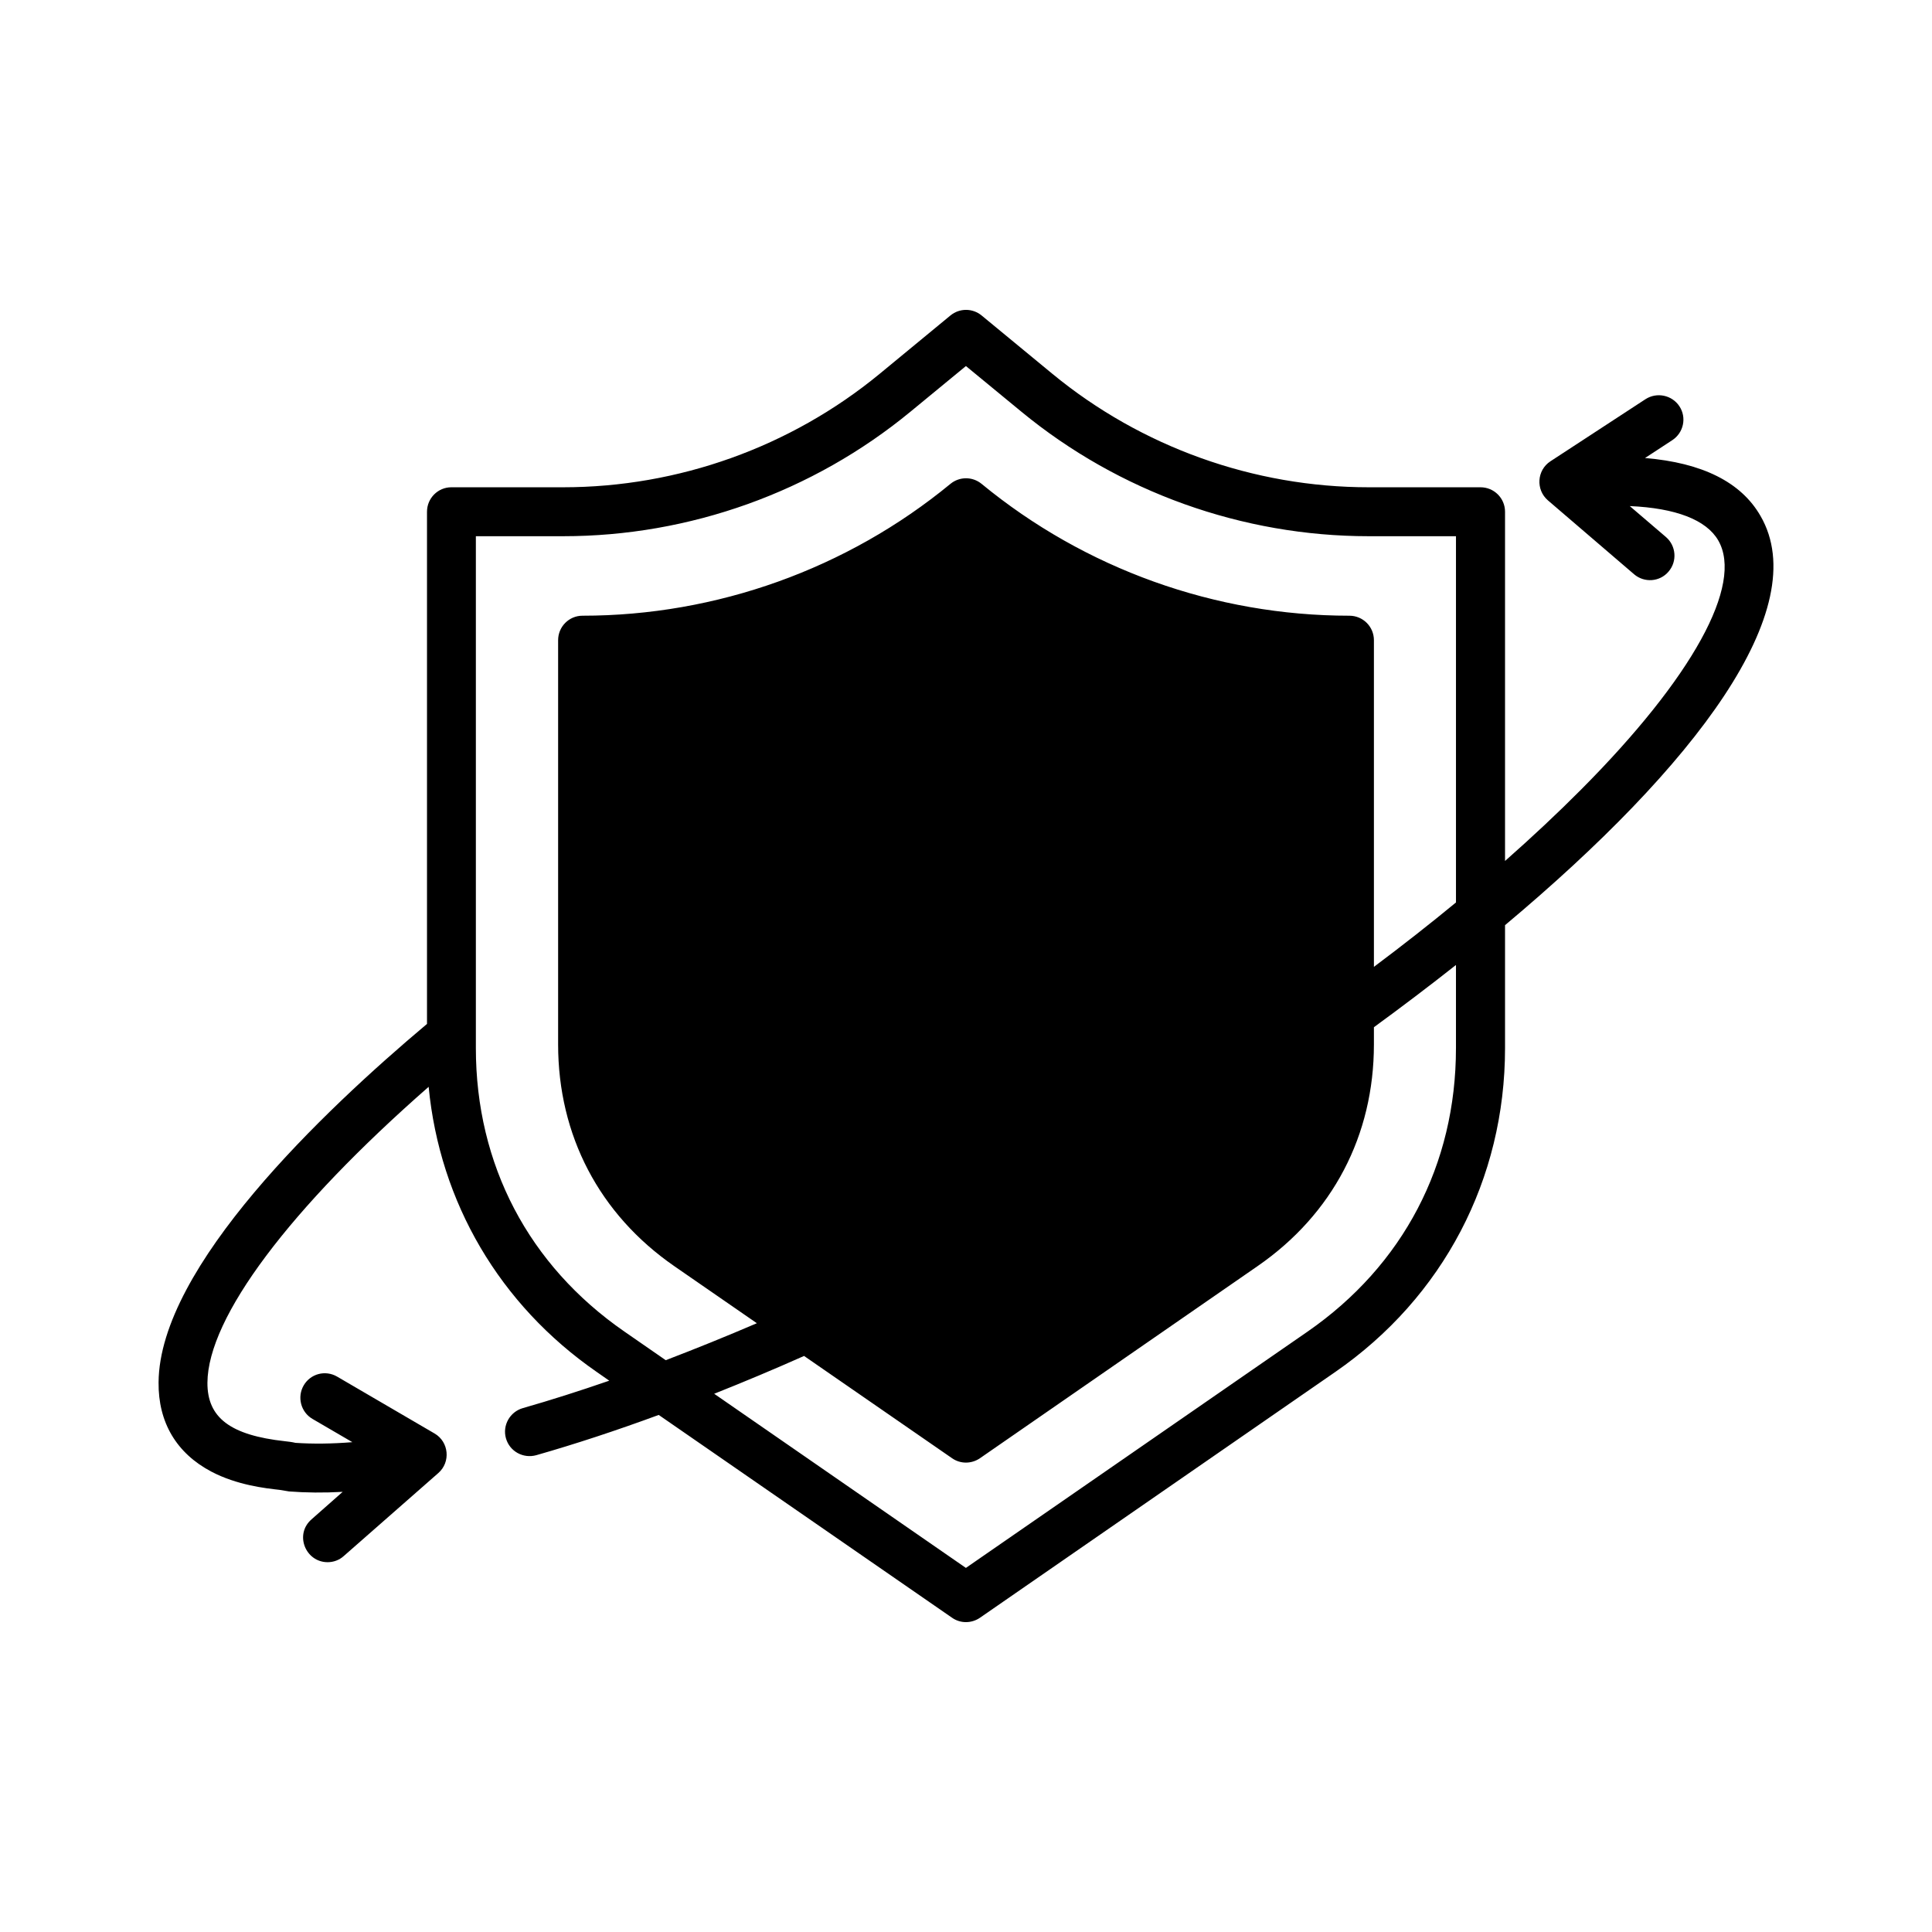
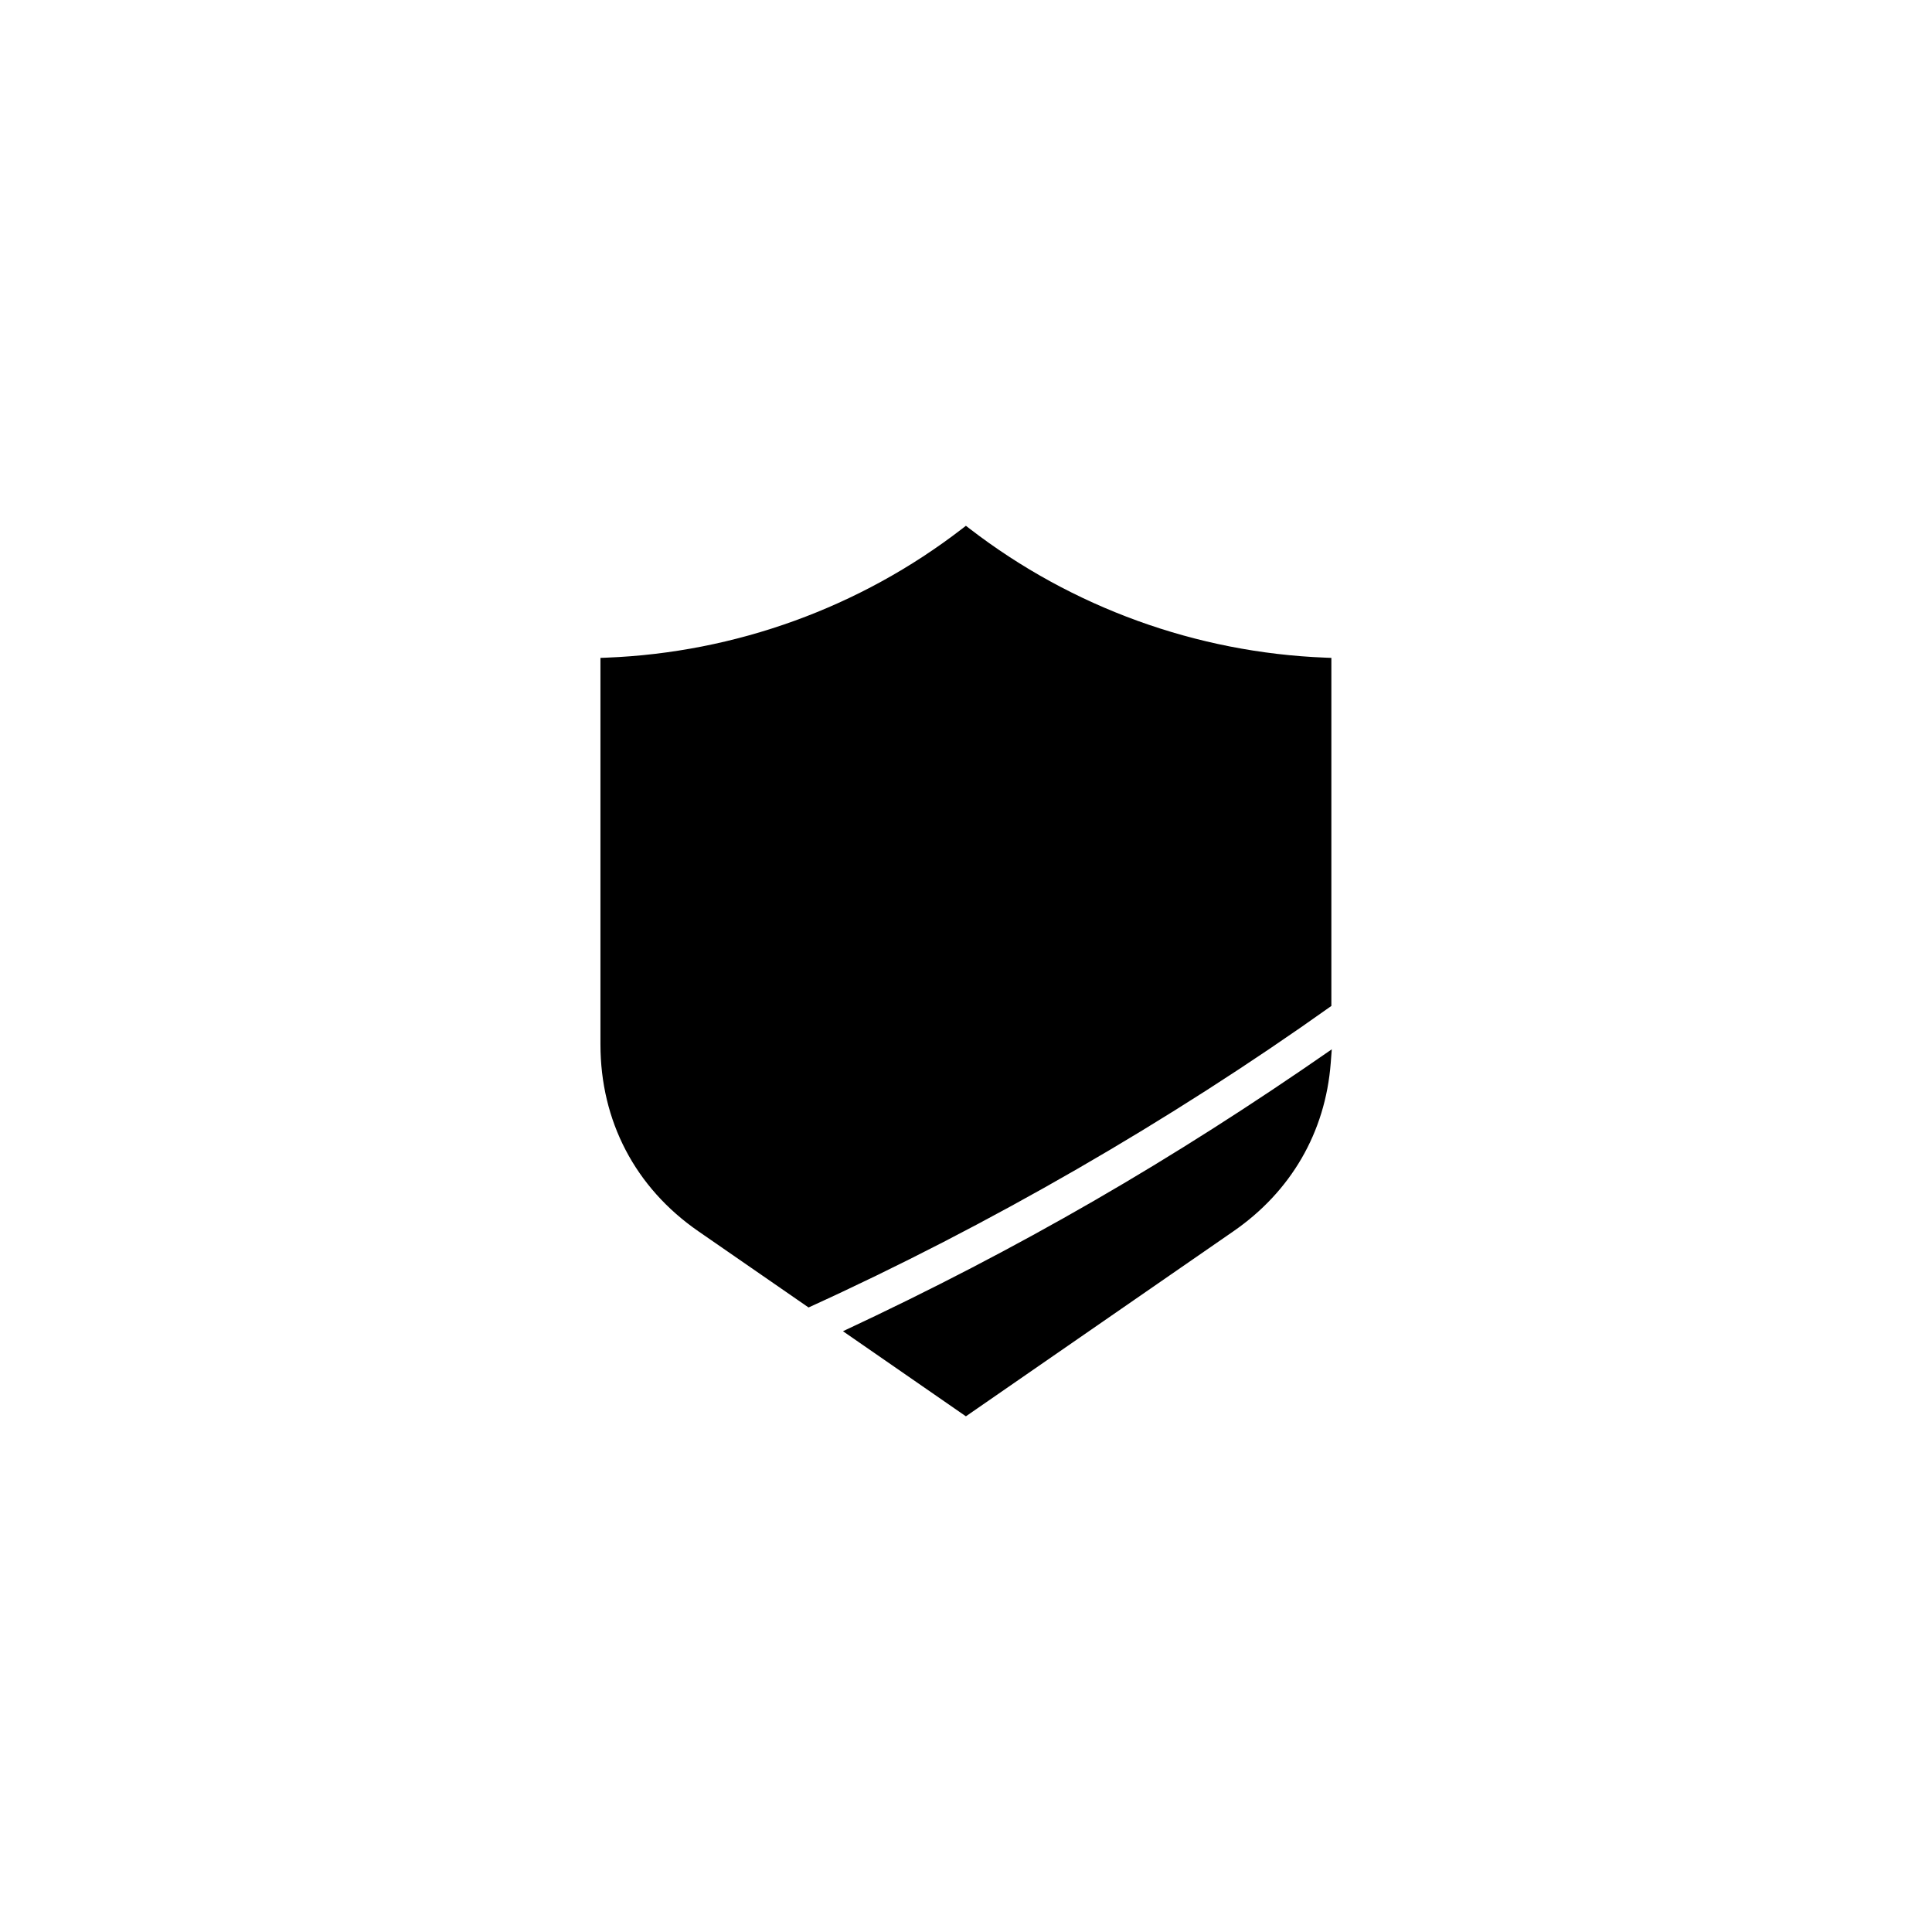
<svg xmlns="http://www.w3.org/2000/svg" id="Layer_1" enable-background="new 0 0 500 500" viewBox="0 0 500 500">
  <g clip-rule="evenodd" fill-rule="evenodd">
    <path d="m157.019 170.197c33.283-1.303 65.556-12.976 91.926-33.327l1.031-.795 1.031.794c26.386 20.322 58.649 32.024 91.927 33.328l1.622.064v90.077c-41.793 29.767-88.597 56.79-135.303 78.034l-28.533-19.731c-16.323-11.288-25.325-28.516-25.325-48.358v-100.022zm187.373 104.91.273-3.546c-41.301 28.71-80.823 51.614-126.506 72.958l31.817 22.021 69.256-47.9c14.837-10.262 23.773-25.536 25.16-43.533z" fill="hsl(28, 89.0%, 69.1%)" />
-     <path d="m376.803 233.558c-6.723 5.544-13.819 11.108-21.235 16.663v-84.542c0-3.495-2.828-6.333-6.349-6.333-34.681 0-68.455-12.122-95.186-34.126-2.348-1.926-5.709-1.926-8.057 0-26.731 22.004-60.558 34.126-95.239 34.126-3.468 0-6.296 2.839-6.296 6.333v104.603c0 23.578 10.671 43.96 30.039 57.378l21.396 14.79c-8.003 3.436-15.9 6.627-23.583 9.567l-10.671-7.39c-24.81-17.154-38.469-43.218-38.469-73.374v-132.481h22.569c32.76 0 64.667-11.439 89.904-32.226l14.353-11.813 14.353 11.813c25.237 20.787 57.197 32.226 89.904 32.226h22.569v94.786zm-34.095 41.42c-37.86 26.318-79.869 50.531-121.17 69.826l28.439 19.683 68.295-47.236c14.566-10.084 23.103-24.965 24.436-42.273zm-64.613 25.984c23.049-13.307 44.872-27.313 64.773-41.495v-87.583c-33.614-1.318-66.214-13.131-92.892-33.678-26.625 20.547-59.225 32.36-92.892 33.678v98.398c0 19.299 8.75 35.983 24.597 46.969l27.745 19.187c22.41-10.196 45.62-22.153 68.669-35.476zm98.708-29.708v-21.518c-6.83 5.394-13.926 10.773-21.235 16.108v4.439c0 23.578-10.671 43.96-30.092 57.378l-71.87 49.733c-2.177 1.484-5.029 1.518-7.203 0l-38.309-26.475c-7.843 3.49-15.633 6.755-23.263 9.785l65.147 45.069 88.41-61.145c24.756-17.154 38.415-43.218 38.415-73.374zm78.806-137.743c-5.016-8.729-15.046-13.744-29.879-14.977l7.043-4.61c2.935-1.91 3.788-5.837 1.867-8.766s-5.869-3.746-8.803-1.841l-24.597 16.071c-3.517 2.306-3.818 7.37-.64 10.105l22.303 19.128c2.668 2.273 6.669 1.969 8.91-.688 2.294-2.652 1.974-6.653-.64-8.926l-9.39-8.035c11.845.512 19.795 3.543 22.889 8.873 6.616 11.429-6.669 35.556-35.535 64.544-6.029 6.061-12.592 12.213-19.635 18.429v-90.379c0-3.495-2.828-6.333-6.349-6.333h-28.919c-29.772 0-58.851-10.415-81.847-29.335l-18.354-15.132c-2.348-1.926-5.709-1.926-8.057 0l-18.354 15.132c-22.996 18.92-52.075 29.335-81.901 29.335h-28.919c-3.468 0-6.296 2.839-6.296 6.333v132.551c-26.891 22.591-69.255 62.896-69.469 92.758-.107 10.372 4.642 18.354 13.659 23.108 6.669 3.511 14.086 4.322 17.661 4.722l2.454.405c4.322.336 8.964.379 13.872.107l-8.056 7.112c-4.504 3.929-1.537 11.093 4.161 11.093 1.494 0 2.988-.523 4.162-1.579l24.49-21.497c3.233-2.823 2.748-8.056-.96-10.223l-25.237-14.731c-3.041-1.766-6.883-.753-8.644 2.268-1.761 3.015-.747 6.899 2.241 8.665l10.351 6.035c-5.336.432-10.191.48-14.726.176-.907-.219-1.814-.32-2.721-.421-14.139-1.553-20.115-6.088-20.062-15.153.107-16.919 21.342-45.107 57.25-76.565 2.881 29.884 18.354 56.386 43.485 73.78l3.255 2.273c-7.683 2.657-15.153 5.037-22.356 7.096-3.361.966-5.335 4.466-4.375 7.827.975 3.403 4.485 5.281 7.843 4.359 10.137-2.897 20.755-6.392 31.693-10.421l75.925 52.496c2.174 1.518 5.026 1.484 7.203 0l91.985-63.632c27.905-19.309 43.912-49.855 43.912-83.795v-31.821c49.193-41.185 80.032-81.884 66.107-105.921z" fill="hsl(22, 66.4%, 39.8%)" />
  </g>
</svg>